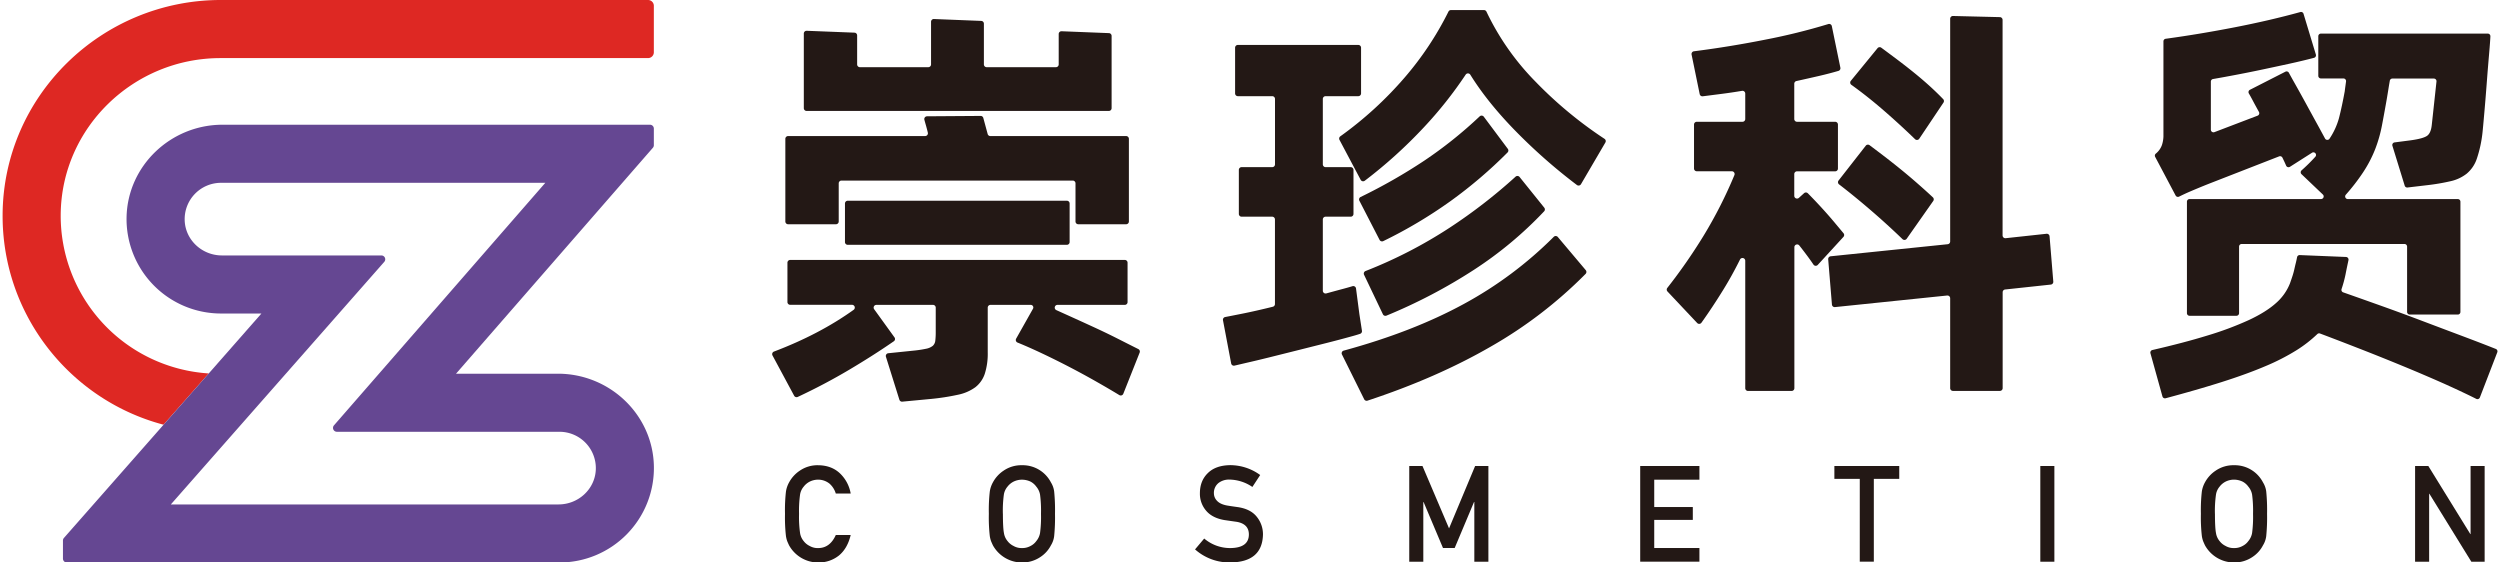
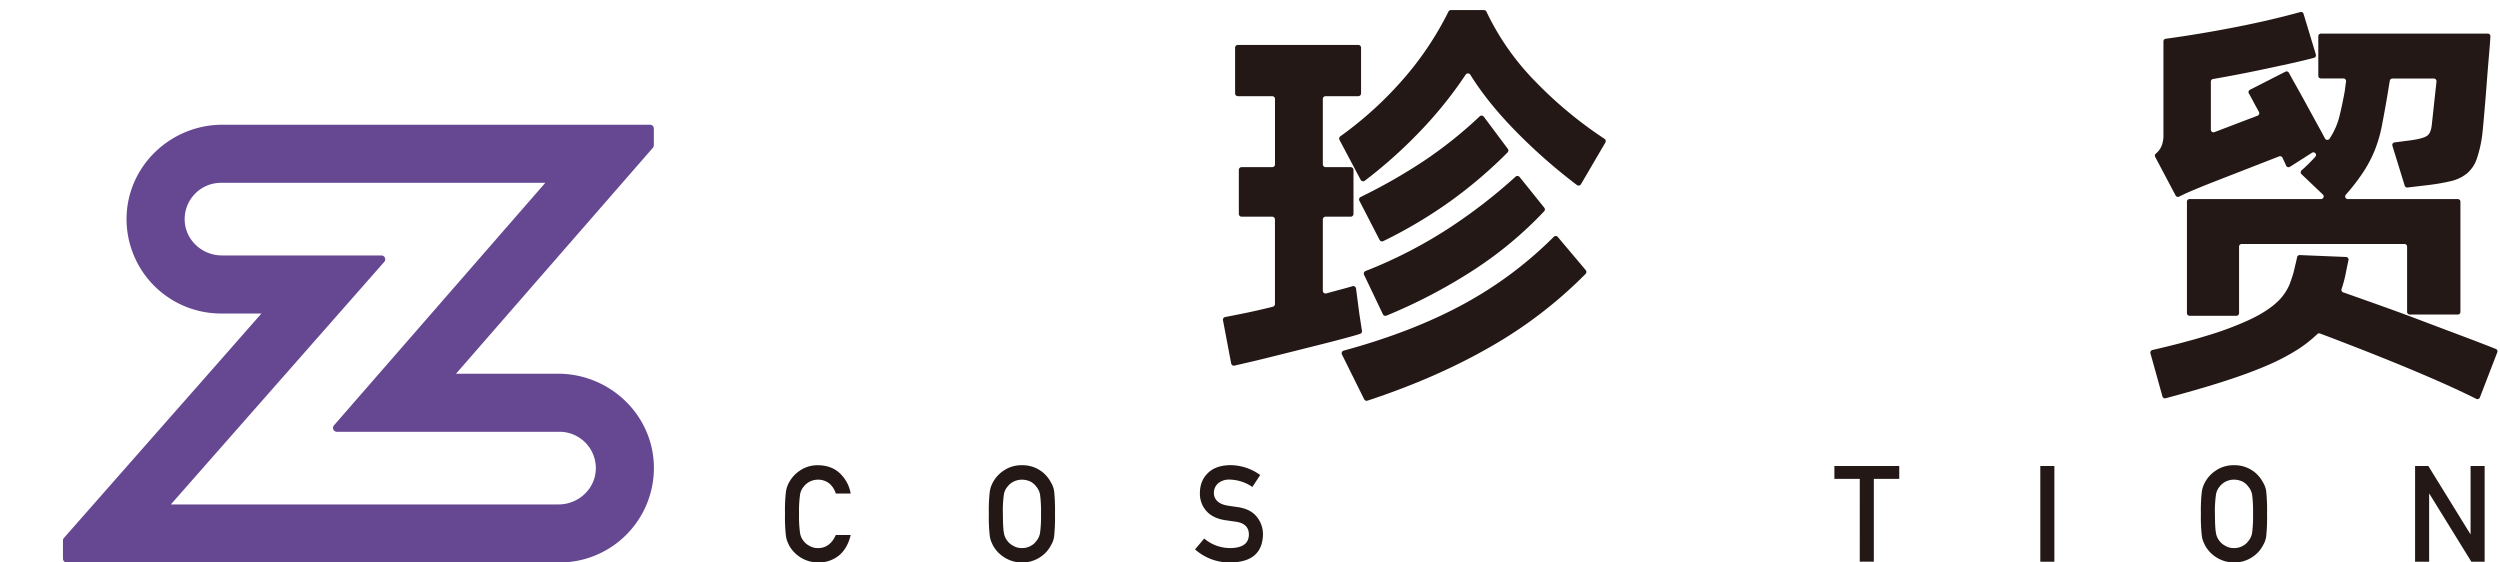
<svg xmlns="http://www.w3.org/2000/svg" id="图层_1" data-name="图层 1" viewBox="0 0 1600 360">
  <defs>
    <style>.cls-1{fill:#de2823;}.cls-2{fill:#654792;}.cls-3{fill:#231815;}</style>
  </defs>
-   <path class="cls-1" d="M133.61,239A101.11,101.11,0,0,1,38.85,137.18c.53-55.61,46.67-100,102.28-100H414.74a3.72,3.72,0,0,0,3.72-3.72V3.72A3.72,3.72,0,0,0,414.74,0H141.36C65.12,0,2.11,61.12,1.67,137.36c-.37,64.41,43.56,118.8,103,134.45ZM142,163.48" />
  <path class="cls-2" d="M104.7,271.81,40.91,344.29a2.48,2.48,0,0,0-.62,1.64v11.59A2.48,2.48,0,0,0,42.77,360H358.09a60.48,60.48,0,0,0,60.4-61.58c-.62-33.08-28.33-59.25-61.41-59.25H291.85l126-144.6a2.49,2.49,0,0,0,.61-1.63V82.3A2.48,2.48,0,0,0,416,79.82H142.44C109.36,79.82,81.65,106,81,139.07a60.48,60.48,0,0,0,60.41,61.58h25.9L133.61,239m223.91,83.87H109.31L245.93,167.59a2.47,2.47,0,0,0-1.86-4.11H142c-12.59,0-23.32-9.77-23.8-22.35A23.27,23.27,0,0,1,141.43,117H349L213.74,272.23a2.48,2.48,0,0,0,1.86,4.11H358.09a23.28,23.28,0,0,1,23.23,24.14C380.84,313.06,370.1,322.83,357.52,322.83Z" />
-   <path class="cls-3" d="M676.81,195.12a1.76,1.76,0,0,0-.73,3.37l7.4,3.34q8.32,3.76,16.8,7.66t16.12,7.8q6.74,3.42,12.13,6.12a1.77,1.77,0,0,1,.85,2.24L718.92,252a1.76,1.76,0,0,1-2.55.86q-6.32-3.84-13.94-8.18-8.74-5-18-9.81T666,225.75q-8-3.76-14.78-6.51a1.77,1.77,0,0,1-.89-2.5l10.79-19.15a1.66,1.66,0,0,0-1.45-2.47H633.92a1.76,1.76,0,0,0-1.77,1.76v28.6a42.32,42.32,0,0,1-1.88,13.71,18.15,18.15,0,0,1-6,8.6,28.61,28.61,0,0,1-11.15,4.84,146.05,146.05,0,0,1-17.2,2.68l-18.46,1.75a1.77,1.77,0,0,1-1.85-1.23L567,228.35a1.76,1.76,0,0,1,1.5-2.28l16.13-1.66a72.7,72.7,0,0,0,8.06-1.21,9.77,9.77,0,0,0,4.3-1.88,5.25,5.25,0,0,0,1.61-3.36,47.25,47.25,0,0,0,.27-5.65V196.88a1.76,1.76,0,0,0-1.77-1.76H560.9a1.76,1.76,0,0,0-1.43,2.8l13,18a1.76,1.76,0,0,1-.42,2.49q-12.86,8.91-28.49,18.19-15.83,9.39-33,17.43a1.77,1.77,0,0,1-2.31-.77l-13.85-25.77a1.77,1.77,0,0,1,.94-2.49q29.18-11.06,51-26.72a1.77,1.77,0,0,0-1-3.2H505.73a1.77,1.77,0,0,1-1.77-1.77V168.13a1.77,1.77,0,0,1,1.77-1.77H719.88a1.76,1.76,0,0,1,1.76,1.77v25.22a1.77,1.77,0,0,1-1.76,1.77ZM535,143.52H504.39a1.77,1.77,0,0,1-1.77-1.77V88.85a1.77,1.77,0,0,1,1.77-1.77h87.7a1.77,1.77,0,0,0,1.73-2.16c-.3-1.28-.64-2.57-1-3.89s-.83-2.86-1.22-4.39a1.78,1.78,0,0,1,1.71-2.21l34.29-.24a1.76,1.76,0,0,1,1.72,1.31l2.79,10.28a1.76,1.76,0,0,0,1.7,1.3h86.91a1.77,1.77,0,0,1,1.77,1.77v52.9a1.77,1.77,0,0,1-1.77,1.77H690.09a1.77,1.77,0,0,1-1.77-1.77V117.33a1.76,1.76,0,0,0-1.77-1.76h-148a1.76,1.76,0,0,0-1.77,1.76v24.42A1.77,1.77,0,0,1,535,143.52ZM709.66,71H516.21a1.78,1.78,0,0,1-1.77-1.77V21.46a1.77,1.77,0,0,1,1.84-1.76l30.6,1.2a1.77,1.77,0,0,1,1.69,1.77V41.24A1.77,1.77,0,0,0,550.34,43H594.1a1.77,1.77,0,0,0,1.77-1.77V13.94a1.78,1.78,0,0,1,1.84-1.77L628,13.38a1.77,1.77,0,0,1,1.69,1.76v26.1A1.77,1.77,0,0,0,631.5,43h44.3a1.77,1.77,0,0,0,1.77-1.77V21.73A1.76,1.76,0,0,1,679.41,20l30.32,1.2a1.77,1.77,0,0,1,1.7,1.77V69.19A1.77,1.77,0,0,1,709.66,71Zm-168.88,84V130.23a1.76,1.76,0,0,1,1.77-1.76H682.79a1.76,1.76,0,0,1,1.77,1.76v24.69a1.76,1.76,0,0,1-1.77,1.76H542.55A1.76,1.76,0,0,1,540.78,154.92Z" />
  <path class="cls-3" d="M871.65,211.7a1.76,1.76,0,0,1-1.17,1.94c-1.5.52-3.77,1.19-6.81,2q-6.31,1.76-14.78,3.9t-18.14,4.57l-18.27,4.57q-8.61,2.14-15.19,3.63L790.07,234a1.76,1.76,0,0,1-2.12-1.39l-5.24-27.64a1.77,1.77,0,0,1,1.4-2.07q3.42-.65,10.63-2.09,8.87-1.77,19.88-4.5a1.78,1.78,0,0,0,1.35-1.72V140.45a1.77,1.77,0,0,0-1.77-1.77H794.63a1.77,1.77,0,0,1-1.77-1.77V108.73a1.76,1.76,0,0,1,1.77-1.76H814.2A1.77,1.77,0,0,0,816,105.2V63.32a1.77,1.77,0,0,0-1.77-1.77h-22a1.77,1.77,0,0,1-1.77-1.77V30.53a1.77,1.77,0,0,1,1.77-1.77h77.08a1.77,1.77,0,0,1,1.77,1.77V59.78a1.77,1.77,0,0,1-1.77,1.77H848.37a1.76,1.76,0,0,0-1.76,1.77V105.2a1.76,1.76,0,0,0,1.76,1.77h16.09a1.77,1.77,0,0,1,1.77,1.76v28.18a1.77,1.77,0,0,1-1.77,1.77H848.37a1.76,1.76,0,0,0-1.76,1.77v45.63a1.77,1.77,0,0,0,2.24,1.7q6.36-1.75,11.06-3,3.51-.95,5.66-1.61a1.76,1.76,0,0,1,2.28,1.45L870,201ZM857.27,89.51a1.78,1.78,0,0,1,.53-2.26A234.51,234.51,0,0,0,899,49.59,202.34,202.34,0,0,0,927,7.45a1.74,1.74,0,0,1,1.58-1h21.15a1.76,1.76,0,0,1,1.6,1,163.69,163.69,0,0,0,31,44.4,261.94,261.94,0,0,0,44.56,37,1.76,1.76,0,0,1,.55,2.36l-15.61,26.67a1.79,1.79,0,0,1-2.61.52,353.27,353.27,0,0,1-39.79-35.08Q951.81,65.22,941,47.81a1.77,1.77,0,0,0-3,0,258.92,258.92,0,0,1-26.82,33.78,301.91,301.91,0,0,1-37.71,34.07,1.77,1.77,0,0,1-2.64-.57Zm1.58,137.36a1.75,1.75,0,0,1,1.13-2.48q44.1-12,76.79-29.81a249.51,249.51,0,0,0,57.63-43,1.76,1.76,0,0,1,2.6.1l17.88,21.21a1.79,1.79,0,0,1-.09,2.39,281.48,281.48,0,0,1-60.69,46.54q-34.64,20-78.89,34.59a1.76,1.76,0,0,1-2.14-.89ZM965,95.26a1.77,1.77,0,0,1-.16,2.31,292.55,292.55,0,0,1-36.55,31.17,296.82,296.82,0,0,1-43,25.57,1.78,1.78,0,0,1-2.36-.78L870,128.46a1.75,1.75,0,0,1,.8-2.39,350,350,0,0,0,40.56-23.13A272.75,272.75,0,0,0,947,74.47a1.78,1.78,0,0,1,2.63.22Zm23.33,37.65a1.78,1.78,0,0,1-.08,2.33,245.54,245.54,0,0,1-44.91,37.43,340.2,340.2,0,0,1-56,29.33,1.77,1.77,0,0,1-2.28-.87L873,175.86a1.75,1.75,0,0,1,.94-2.4,293.79,293.79,0,0,0,53.73-27.66,339.07,339.07,0,0,0,42.29-32.72,1.77,1.77,0,0,1,2.57.19Z" />
-   <path class="cls-3" d="M1163.37,169.54a1.76,1.76,0,0,1-2.76-.21q-2.05-3.06-4.82-6.73-2.08-2.79-4.23-5.49a1.77,1.77,0,0,0-3.16,1.1v90.23a1.77,1.77,0,0,1-1.77,1.77h-27.9a1.77,1.77,0,0,1-1.77-1.77V166.88a1.77,1.77,0,0,0-3.35-.79q-5,10.09-10.63,19.22-6.92,11.24-14.06,21.23a1.77,1.77,0,0,1-2.73.18l-19-20.17a1.76,1.76,0,0,1-.1-2.3A349.12,349.12,0,0,0,1090.22,151a284.71,284.71,0,0,0,19.8-38.93,1.78,1.78,0,0,0-1.63-2.46h-22.45a1.76,1.76,0,0,1-1.77-1.76V79.71a1.77,1.77,0,0,1,1.77-1.77h29.25a1.76,1.76,0,0,0,1.77-1.76V59.88a1.77,1.77,0,0,0-2.07-1.74q-6.69,1.13-13,1.93l-12.09,1.55a1.78,1.78,0,0,1-2-1.4l-5.19-25.29a1.77,1.77,0,0,1,1.5-2.11q22.71-2.89,45.54-7.42a393.88,393.88,0,0,0,40.47-10,1.75,1.75,0,0,1,2.25,1.33l5.47,26.59a1.77,1.77,0,0,1-1.23,2.05q-5.57,1.63-12.15,3.17-6.91,1.6-14.73,3.32a1.78,1.78,0,0,0-1.4,1.73V76.18a1.76,1.76,0,0,0,1.77,1.76h24.41a1.77,1.77,0,0,1,1.77,1.77v28.18a1.76,1.76,0,0,1-1.77,1.76h-24.41a1.77,1.77,0,0,0-1.77,1.77v13.91a1.77,1.77,0,0,0,2.95,1.31l3.32-3a1.76,1.76,0,0,1,2.44.08q1.8,1.81,4.19,4.31,3.23,3.38,6.72,7.26t6.85,7.93l5.06,6.06a1.77,1.77,0,0,1-.06,2.33ZM1281.7,187v61.41a1.77,1.77,0,0,1-1.77,1.77h-30.06a1.76,1.76,0,0,1-1.76-1.77V190.89a1.77,1.77,0,0,0-1.95-1.76l-71.78,7.41a1.76,1.76,0,0,1-1.94-1.61l-2.4-29a1.79,1.79,0,0,1,1.58-1.91l74.9-7.72a1.77,1.77,0,0,0,1.59-1.76V12a1.77,1.77,0,0,1,1.81-1.77l30,.73a1.76,1.76,0,0,1,1.73,1.76V150.68a1.77,1.77,0,0,0,2,1.76l26.07-2.82a1.77,1.77,0,0,1,2,1.61l2.39,29a1.77,1.77,0,0,1-1.57,1.9l-29.22,3.14A1.77,1.77,0,0,0,1281.7,187Zm-87.61-93.75a1.76,1.76,0,0,1,2.45-.32c2.54,1.9,5.39,4.07,8.57,6.48q5.64,4.31,11.42,9t11.42,9.67q5,4.38,9.09,8.22a1.77,1.77,0,0,1,.24,2.31l-17,24.2a1.77,1.77,0,0,1-2.67.25q-9.81-9.47-20.42-18.59T1177,118a1.75,1.75,0,0,1-.31-2.48Zm34.23-4.46a1.76,1.76,0,0,1-2.69.28q-10-9.67-20.25-18.55t-20.51-16.24a1.76,1.76,0,0,1-.34-2.55l17.09-20.89a1.77,1.77,0,0,1,2.42-.3q4.53,3.34,9.67,7.2,5.91,4.42,11.55,9t10.62,9.14q4.33,4,7.76,7.57a1.77,1.77,0,0,1,.19,2.2Z" />
  <path class="cls-3" d="M1587.12,254.38a1.68,1.68,0,0,1-2.32.89q-7.47-3.77-19-9-12.9-5.77-27.55-11.82t-29.16-11.69q-13.85-5.4-24.27-9.31a1.67,1.67,0,0,0-1.75.37A83.3,83.3,0,0,1,1470,224a138.6,138.6,0,0,1-20.16,10.35q-12,5.1-28.08,10.21-15.51,4.91-35.74,10.32a1.68,1.68,0,0,1-2.06-1.17l-7.68-27.61a1.68,1.68,0,0,1,1.24-2.09q20.16-4.63,35.24-9.28a205.86,205.86,0,0,0,26.6-9.94q10.89-5.1,17.2-10.75a32.72,32.72,0,0,0,9-12.63q1.07-3,1.74-5.11c.45-1.43.81-2.77,1.08-4s.58-2.59.94-4q.4-1.62.81-3.69a1.68,1.68,0,0,1,1.71-1.36l29.61,1.21a1.69,1.69,0,0,1,1.58,2q-1.08,5-1.87,9.07a77.63,77.63,0,0,1-2.56,9.46,1.67,1.67,0,0,0,1,2.1q10.15,3.57,22.75,8.06,13.58,4.83,27.42,10.07t26.74,10.08q11.85,4.46,20.76,8a1.67,1.67,0,0,1,1,2.16ZM1413.38,117.72q-5.39,2.15-10.75,4.43c-3,1.26-5.6,2.48-8,3.68a1.68,1.68,0,0,1-2.24-.72l-13.1-24.74a1.68,1.68,0,0,1,.37-2,12.49,12.49,0,0,0,4-5.61,19.8,19.8,0,0,0,.94-5.37V26.46a1.67,1.67,0,0,1,1.45-1.65q21.36-2.91,44.11-7.33,22.59-4.39,42.1-9.78a1.67,1.67,0,0,1,2,1.13l7.89,26.06A1.67,1.67,0,0,1,1481,37q-7.33,1.92-15.52,3.72-9.15,2-18.14,3.9t-17.47,3.49q-7.58,1.44-13.52,2.46a1.67,1.67,0,0,0-1.4,1.65V83a1.68,1.68,0,0,0,2.28,1.57l27.63-10.54a1.68,1.68,0,0,0,.87-2.38c-1.58-2.88-3-5.46-4.17-7.71q-1.36-2.55-2.3-4.14a1.67,1.67,0,0,1,.69-2.33l22.7-11.58a1.67,1.67,0,0,1,2.24.69q1.26,2.37,3.81,6.88,3.49,6.18,7.52,13.57t7.8,14.24q2.49,4.56,4,7.38a1.67,1.67,0,0,0,2.88.11,45.32,45.32,0,0,0,6-13q1.88-7.23,3.75-17.42s0-.06,0-.1c.17-1.41.35-2.74.53-4,.09-.68.19-1.38.29-2.12a1.69,1.69,0,0,0-1.67-1.91h-14.41a1.68,1.68,0,0,1-1.68-1.68V23.19a1.68,1.68,0,0,1,1.68-1.68h106.78a1.67,1.67,0,0,1,1.68,1.74c-.1,2.27-.35,5.76-.76,10.49q-.81,9.27-1.61,19.88t-1.62,19.75c-.53,6.1-.9,9.95-1.07,11.56a78.78,78.78,0,0,1-3.63,16.66,21.36,21.36,0,0,1-6.45,9.54,25.73,25.73,0,0,1-10.35,4.84,133.8,133.8,0,0,1-15,2.55L1540.81,120a1.68,1.68,0,0,1-1.8-1.18l-7.87-25.52a1.68,1.68,0,0,1,1.39-2.16l10.38-1.35c5.2-.72,8.64-1.66,10.35-2.82s2.73-3.54,3.09-7.13l3-27.7a1.68,1.68,0,0,0-1.67-1.86h-26.55a1.67,1.67,0,0,0-1.65,1.38c-.28,1.57-.56,3.21-.83,4.94q-.54,3.36-1.08,6.58-1.6,9.15-3.09,16.93a87.71,87.71,0,0,1-4.3,15.19,79.72,79.72,0,0,1-7.92,15.18,128.89,128.89,0,0,1-10.94,14.14,1.68,1.68,0,0,0,1.25,2.79H1573a1.68,1.68,0,0,1,1.67,1.68v70.55a1.68,1.68,0,0,1-1.67,1.68h-30.78a1.69,1.69,0,0,1-1.68-1.68V157.83a1.68,1.68,0,0,0-1.67-1.68H1434.68a1.68,1.68,0,0,0-1.68,1.68v42.59a1.68,1.68,0,0,1-1.68,1.68h-30a1.68,1.68,0,0,1-1.68-1.68V129.07a1.68,1.68,0,0,1,1.68-1.68h84.16a1.68,1.68,0,0,0,1.16-2.89l-13.65-13a1.67,1.67,0,0,1,0-2.46,106.81,106.81,0,0,0,8.85-8.75h0a1.68,1.68,0,0,0-2.16-2.53l-14.12,9a1.69,1.69,0,0,1-2.45-.77c-.55-1.32-1.34-3-2.35-5.08a1.69,1.69,0,0,0-2.12-.83Z" />
  <path class="cls-3" d="M544.44,342.38q-2,8.52-7.45,13.09A20.76,20.76,0,0,1,523.6,360,21.35,21.35,0,0,1,505,349c-.43-.92-.83-1.8-1.18-2.64a17.82,17.82,0,0,1-.81-3.28,105.3,105.3,0,0,1-.61-14.2,105.08,105.08,0,0,1,.61-14.29,17.42,17.42,0,0,1,2-5.84,20.92,20.92,0,0,1,6.92-7.56,19.89,19.89,0,0,1,11.68-3.44q8.58.08,14,5.24a23.27,23.27,0,0,1,6.83,12.88h-9.53a13.62,13.62,0,0,0-4-6.32,11.57,11.57,0,0,0-7.33-2.57,12.22,12.22,0,0,0-5.46,1.31,11.33,11.33,0,0,0-3.75,3.16,10.27,10.27,0,0,0-2.33,5.09,76.34,76.34,0,0,0-.65,12.34,74.58,74.58,0,0,0,.65,12.25,10.38,10.38,0,0,0,2.33,5.18,10.55,10.55,0,0,0,3.75,3.07,10.26,10.26,0,0,0,5.46,1.39q7.59,0,11.34-8.38Z" />
  <path class="cls-3" d="M632.86,328.87a105.62,105.62,0,0,1,.61-14.32,17.39,17.39,0,0,1,2-5.85,20.73,20.73,0,0,1,6.91-7.53,20,20,0,0,1,11.67-3.43,20.36,20.36,0,0,1,18.55,11,14.48,14.48,0,0,1,2.07,5.84,120,120,0,0,1,.53,14.29,120.19,120.19,0,0,1-.53,14.2A14.49,14.49,0,0,1,672.6,349a19.72,19.72,0,0,1-6.75,7.48,20.71,20.71,0,0,1-11.8,3.53,21.35,21.35,0,0,1-18.59-11q-.65-1.38-1.17-2.64a17.75,17.75,0,0,1-.82-3.28A105.3,105.3,0,0,1,632.86,328.87Zm9,0q0,9,.66,12.25a10.37,10.37,0,0,0,2.32,5.18,10.55,10.55,0,0,0,3.75,3.07,10.26,10.26,0,0,0,5.46,1.39,10.81,10.81,0,0,0,5.59-1.39,10,10,0,0,0,3.58-3.07,11,11,0,0,0,2.41-5.18,78.56,78.56,0,0,0,.61-12.25,80.41,80.41,0,0,0-.61-12.34,10.89,10.89,0,0,0-2.41-5.09,10.69,10.69,0,0,0-3.58-3.16A12.9,12.9,0,0,0,654,307a12.22,12.22,0,0,0-5.46,1.31,11.33,11.33,0,0,0-3.75,3.16,10.26,10.26,0,0,0-2.32,5.09A74.81,74.81,0,0,0,641.84,328.87Z" />
  <path class="cls-3" d="M770.69,344.66a25.57,25.57,0,0,0,16.86,6.1q11.57-.17,11.73-8.53.09-6.86-7.73-8.25-3.59-.5-7.86-1.13Q776,331.55,772.05,327a16.56,16.56,0,0,1-4.11-11.35q0-8,5.16-12.95,5-4.87,14.19-5a32.59,32.59,0,0,1,19.23,6.32l-5,7.63a26.66,26.66,0,0,0-14.7-4.72,11,11,0,0,0-6.92,2.15,8.08,8.08,0,0,0-3,6.64,6.87,6.87,0,0,0,2,4.8c1.34,1.45,3.46,2.46,6.4,3,1.62.28,3.85.61,6.67,1q8.34,1.18,12.33,6.18a17.72,17.72,0,0,1,4,11.44q-.45,17.58-20.82,17.83a33.11,33.11,0,0,1-22.65-8.36Z" />
-   <path class="cls-3" d="M901.92,298.24h8.47l17,39.93,16.69-39.93h8.49V359.5h-9V321.29h-.2L931,350.71h-7.49l-12.42-29.42h-.17V359.5h-9Z" />
-   <path class="cls-3" d="M1049.73,298.24h37.9V307h-28.92V324.5h24.69v8.23h-24.69v18h28.92v8.74h-37.9Z" />
  <path class="cls-3" d="M1190.26,306.47H1174v-8.23h41.52v8.23h-16.27v53h-9Z" />
  <path class="cls-3" d="M1305.8,298.24h9V359.5h-9Z" />
  <path class="cls-3" d="M1408.57,328.87a105.62,105.62,0,0,1,.61-14.32,17.62,17.62,0,0,1,2-5.85,20.85,20.85,0,0,1,6.92-7.53,20,20,0,0,1,11.67-3.43,20.36,20.36,0,0,1,18.55,11,14.48,14.48,0,0,1,2.07,5.84,120,120,0,0,1,.53,14.29,120.19,120.19,0,0,1-.53,14.2,14.49,14.49,0,0,1-2.07,5.92,19.72,19.72,0,0,1-6.75,7.48,20.71,20.71,0,0,1-11.8,3.53,21.35,21.35,0,0,1-18.59-11q-.64-1.38-1.17-2.64a17.75,17.75,0,0,1-.82-3.28A105.3,105.3,0,0,1,1408.57,328.87Zm9,0q0,9,.66,12.25a10.37,10.37,0,0,0,2.32,5.18,10.55,10.55,0,0,0,3.75,3.07,10.26,10.26,0,0,0,5.46,1.39,10.81,10.81,0,0,0,5.59-1.39,10,10,0,0,0,3.58-3.07,11,11,0,0,0,2.41-5.18,78.56,78.56,0,0,0,.61-12.25,80.41,80.41,0,0,0-.61-12.34,10.89,10.89,0,0,0-2.41-5.09,10.69,10.69,0,0,0-3.58-3.16,12.9,12.9,0,0,0-5.59-1.31,12.22,12.22,0,0,0-5.46,1.31,11.33,11.33,0,0,0-3.75,3.16,10.26,10.26,0,0,0-2.32,5.09A74.81,74.81,0,0,0,1417.55,328.87Z" />
  <path class="cls-3" d="M1545.66,298.24h8.47L1581,341.79h.17V298.24h9V359.5h-8.51L1554.81,316h-.16V359.5h-9Z" />
</svg>